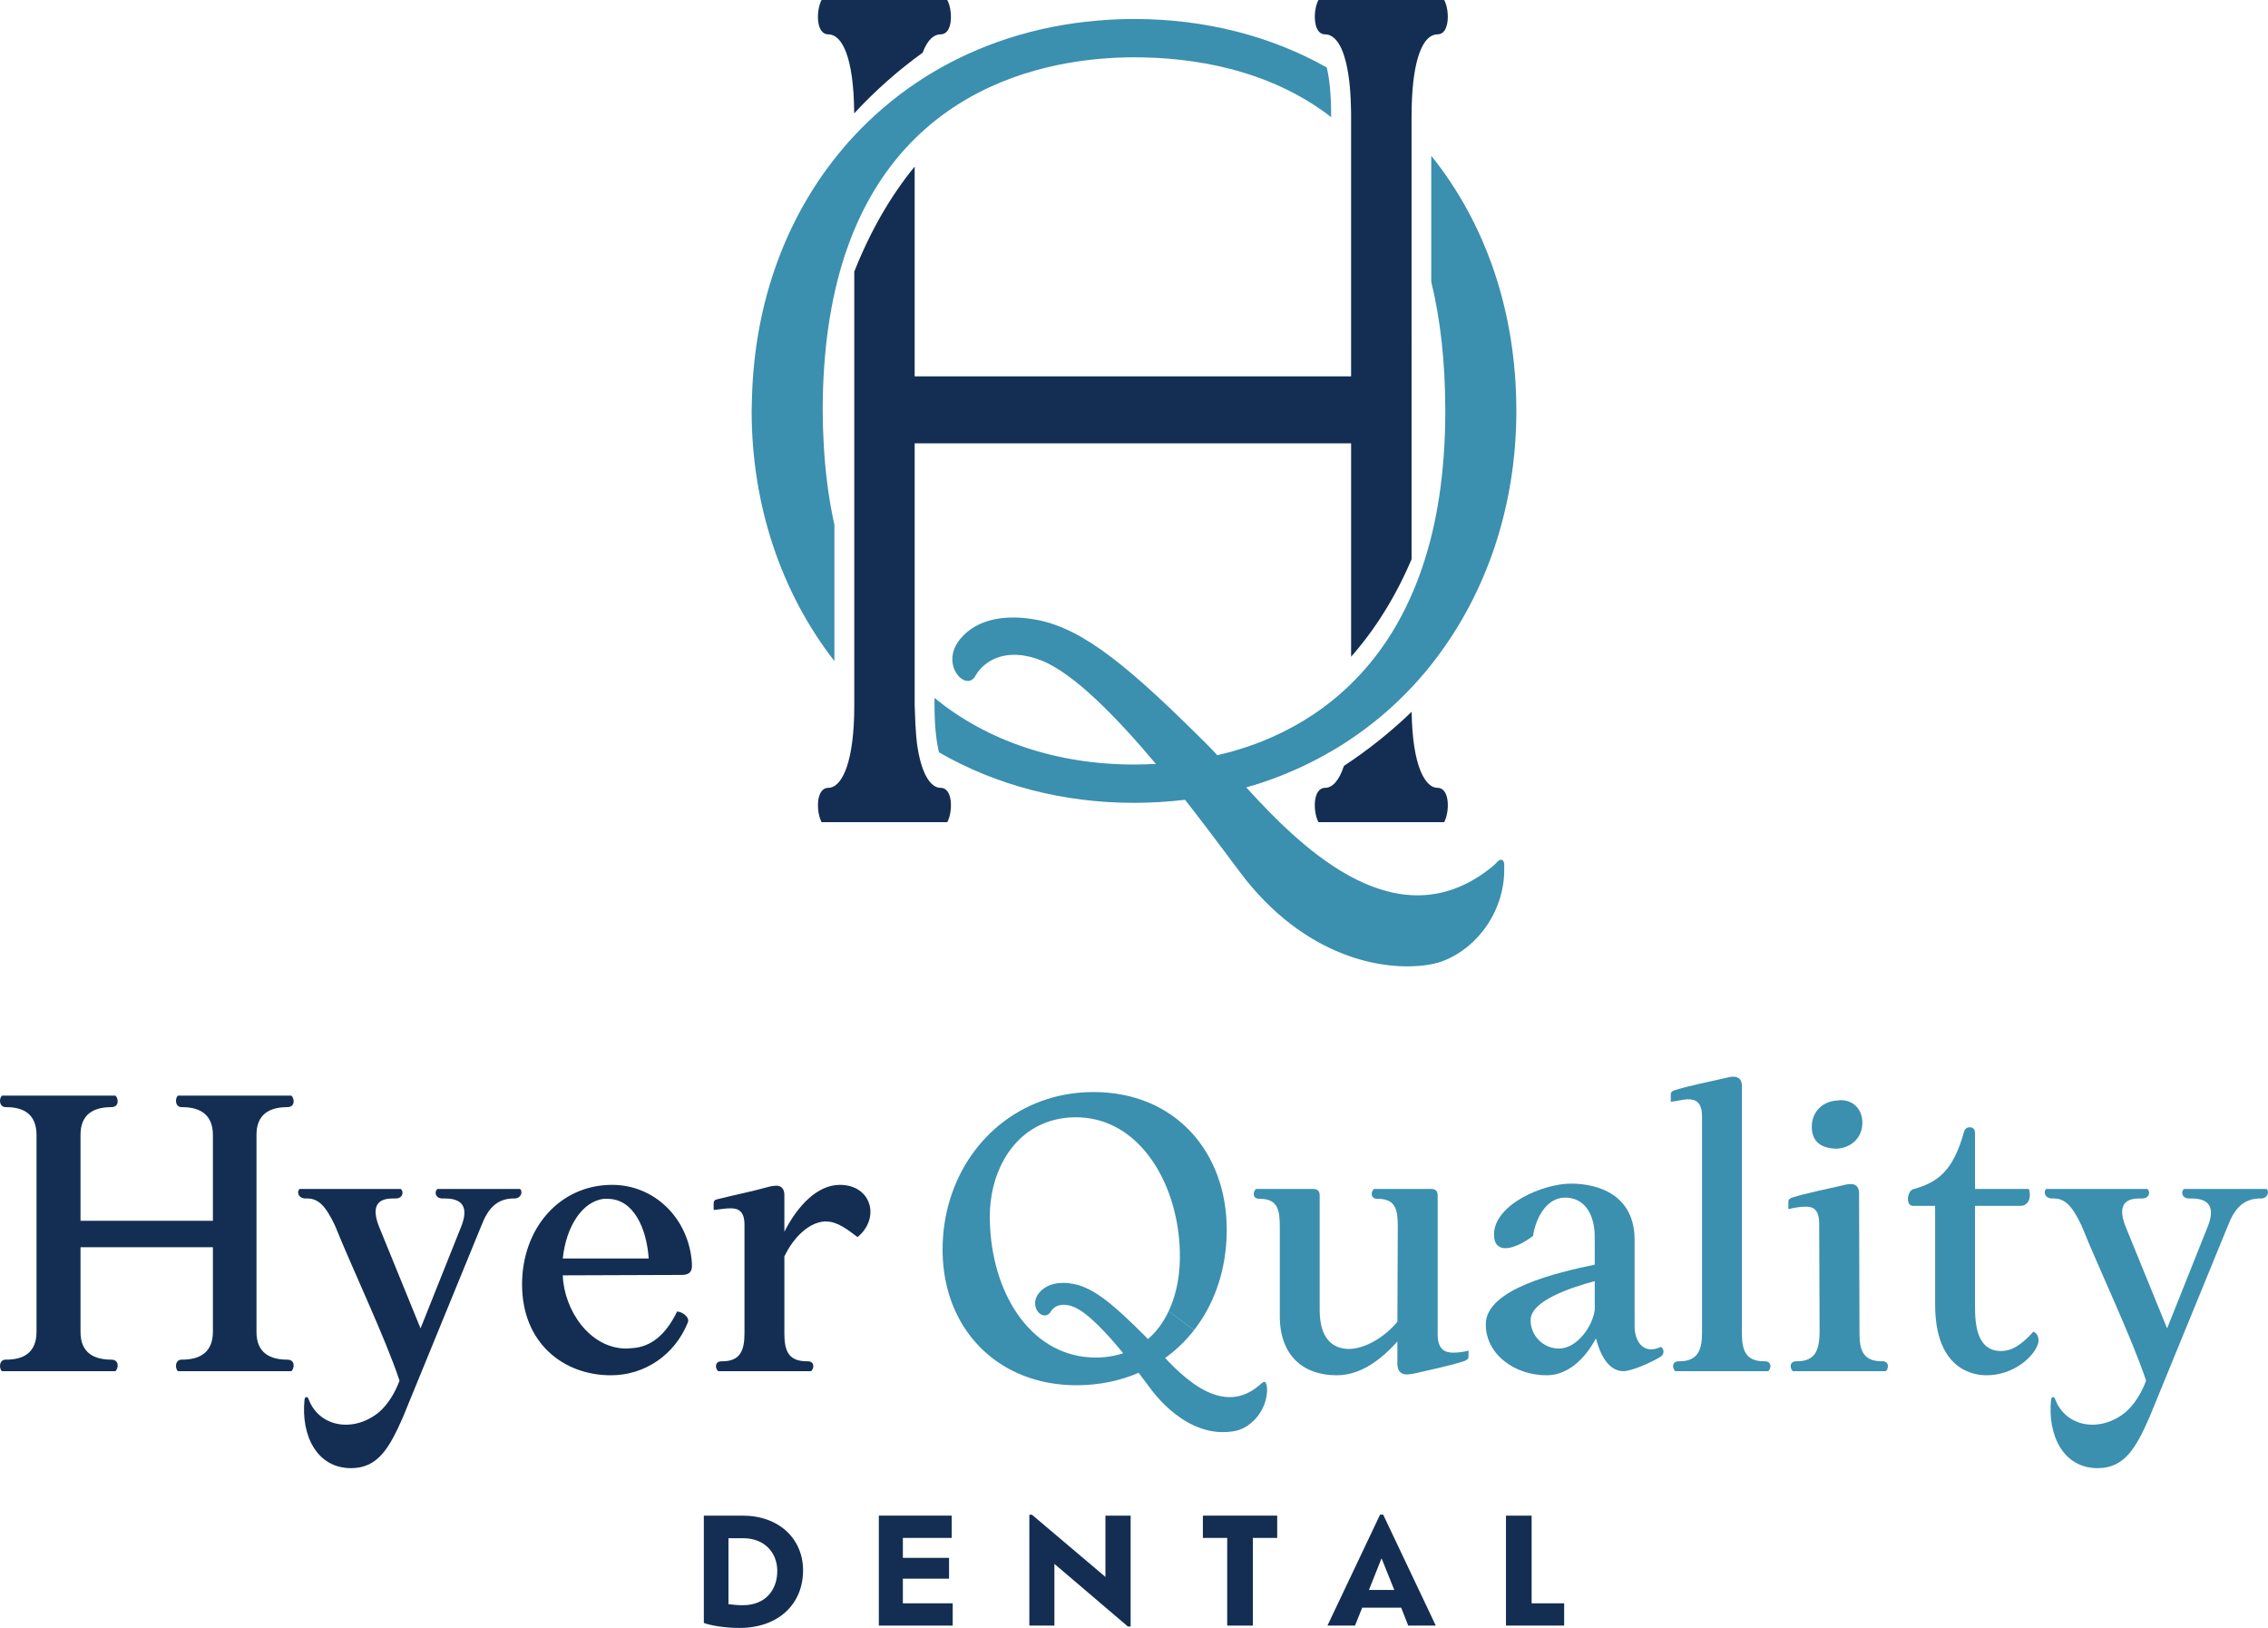
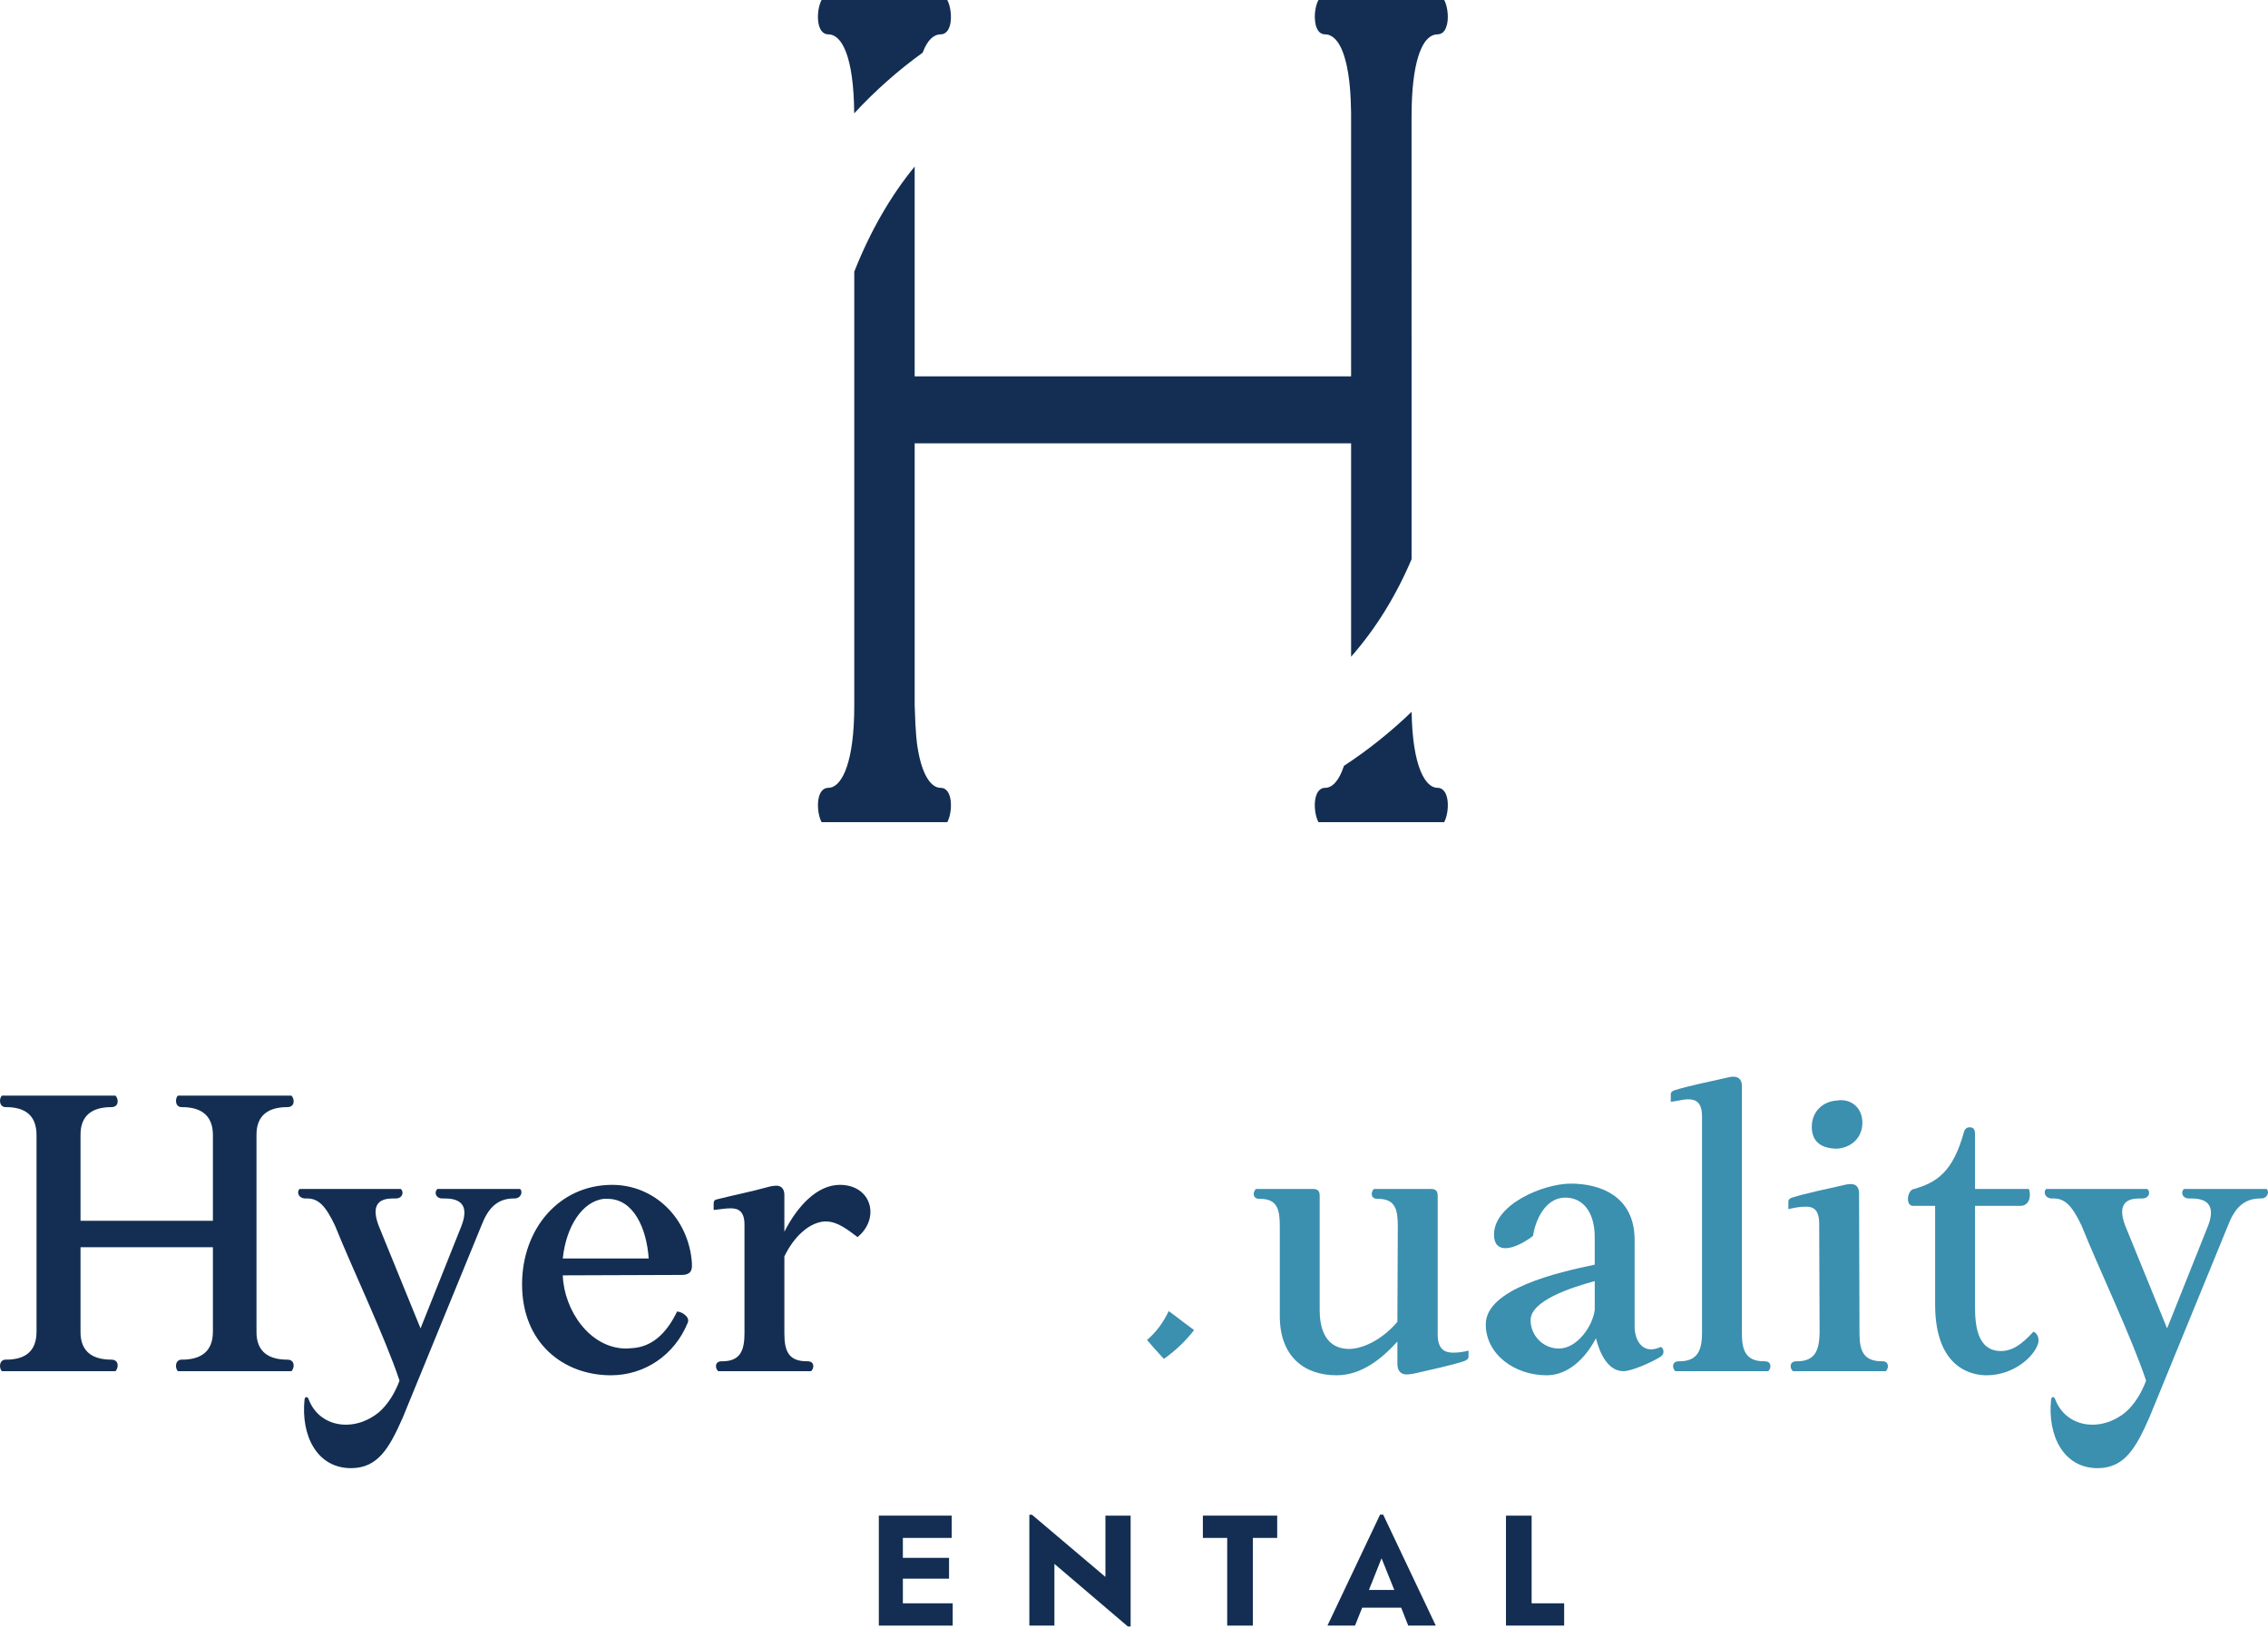
<svg xmlns="http://www.w3.org/2000/svg" id="Layer_2" viewBox="0 0 900 645.815">
  <g id="Components">
    <g id="_x38_5a57ea7-39c7-435c-af53-14f285c52cfb_x40_1">
-       <path d="M526.486,26.753c-22.052-12.366-48.015-19.218-76.473-19.218-4.962,0-9.845.236-14.649.656-24.703,2.1-47.175,9.529-66.471,21.265-1.785,1.102-3.57,2.232-5.303,3.412-9.005,6.039-17.221,13.074-24.598,20.976-1.497,1.601-2.966,3.229-4.384,4.935-22.105,25.99-35.336,60.459-36.228,99.837-.053,1.445-.105,2.915-.105,4.385,0,37.199,11.577,71.931,32.842,99.26v-54.028c-2.258-10.213-3.702-21.134-4.279-32.79-.21-4.069-.368-8.191-.368-12.443,0-24.494,3.229-44.761,8.716-61.535v-.053c1.181-3.544,2.441-6.931,3.807-10.187,6.327-15.068,14.622-26.909,23.968-36.15,1.444-1.416,2.888-2.783,4.384-4.069,21.71-19.085,47.963-25.649,68.02-27.565,5.408-.526,10.343-.709,14.649-.709,22.813,0,53.292,4.463,78.232,23.732v-.21c0-9.634-.84-15.725-1.759-19.505Z" style="fill:#3b8faf;" />
-       <path d="M593.767,342.311c-.16.195-.547.608-.985,1.015-37.204,30.909-75.069-5.476-98.248-30.964,2.18-.62,4.349-1.268,6.487-1.98,1.234-.419,2.441-.84,3.649-1.286,8.453-3.071,16.539-6.878,24.178-11.393h.026c2.231-1.287,4.41-2.652,6.537-4.096,8.978-5.959,17.274-12.943,24.73-20.897.105-.08.184-.185.263-.263,3.36-3.597,6.537-7.377,9.503-11.289,10.081-13.284,17.904-28.299,23.286-44.444,5.592-16.854,8.532-34.969,8.532-53.712,0-39.668-12.365-74.583-33.761-101.204v50.011c3.57,14.622,5.566,31.555,5.566,51.192,0,12.128-.814,23.495-2.442,34.154-1.549,10.213-3.859,19.742-6.93,28.589-1.208,3.544-2.546,6.984-4.017,10.291-5.986,13.677-13.966,25.438-23.995,35.23-.236.263-.499.499-.761.761-.867.814-1.733,1.628-2.599,2.389-10.055,9.031-21.054,15.331-32.054,19.715-3.78,1.497-7.561,2.757-11.315,3.833-2.131.614-4.249,1.146-6.355,1.638-1.231-1.338-2.374-2.551-3.417-3.593-30.576-30.576-49.24-46.389-67.823-50.033-12.601-2.471-24.082-.531-30.7,7.413-8.551,10.262,2.339,21.356,5.917,14.77,3.144-5.711,11.923-11.824,26.274-6.123,12.957,5.148,30.074,22.805,45.376,41.024-3.014.155-5.898.235-8.677.235-30.61,0-58.411-9.346-79.177-26.437v2.547c0,9.215.84,15.226,1.785,19.06,22.708,13.072,49.171,20.03,77.392,20.03,6.851,0,13.598-.42,20.214-1.208.005,0,.01-.001.015-.003,11.509,14.609,20.718,27.473,24.237,31.846,25.943,32.245,57.252,36.569,73.753,33.342,13.022-2.546,26.306-15.489,28.425-32.935.255-2.097.303-4.23.279-6.384-.05-2.323-1.443-2.875-3.17-.844Z" style="fill:#3b8faf;" />
      <path d="M573.084,326.161h-49.88c-2.153-3.912-2.415-13.625,2.678-13.625,2.651,0,5.434-2.573,7.43-8.717,9.634-6.326,18.613-13.493,26.856-21.448.341,22,5.539,30.165,10.238,30.165,5.093,0,4.831,9.713,2.678,13.625Z" style="fill:#132e52;" />
      <path d="M373.225,13.627c-2.625,0-5.198,2.152-7.088,7.271-9.661,6.958-18.77,14.99-27.171,24.075-.158-22.893-5.041-31.345-10.239-31.345-5.119,0-4.83-9.714-2.704-13.626h49.88c2.153,3.912,2.415,13.626-2.678,13.626Z" style="fill:#132e52;" />
      <path d="M573.084,0h-49.88c-.105.21-.21.42-.315.631l-.026.026c-.184.446-.342.919-.499,1.445-.079.314-.157.604-.236.945-.105.526-.184,1.077-.263,1.628,0,.053,0,.131-.026.183,0,.237-.026.473-.052.709,0,.315-.026.631-.026.919v.604c.026,1.024.157,2.022.368,2.914.079.315.184.604.289.893.026.051.026.078.052.105.079.183.158.341.236.499.079.183.158.314.263.472.079.105.157.237.236.342.026.026.026.051.053.078.105.105.21.236.341.341.105.105.236.21.341.315.158.078.289.158.446.236.131.08.289.132.446.185.131.053.262.078.42.104.105.027.184.027.289.027.105.027.236.027.341.027,1.313,0,2.599.551,3.807,1.732.158.132.315.288.447.473h.026v.026c.079.053.105.105.105.132.446.472.814,1.023,1.181,1.679.026.027.052.08.052.105.053.105.131.21.184.315.079.078.131.183.184.315.026.026.053.078.053.131.131.21.236.42.341.656.184.368.341.788.499,1.208.105.185.184.394.21.604.053.08.079.185.105.263.053.08.079.183.105.288.053.158.105.29.158.447.026.053.026.104.026.131.079.131.105.263.131.42.105.341.236.709.315,1.075.236.788.446,1.655.63,2.547.026.078.053.158.053.263.368,1.706.683,3.623.919,5.722.184,1.55.341,3.203.446,4.962v.132c.105,1.496.184,3.071.21,4.725v.263c.026.183.026.367.026.551.053,1.102.053,2.257.053,3.465v103.033h-173.187v-83.213c-9.661,11.788-17.642,25.728-23.968,41.69v172.136c0,.736,0,1.47-.026,2.179,0,.656,0,1.26-.026,1.889-.578,20.793-5.618,28.564-10.212,28.564-5.119,0-4.83,9.713-2.704,13.625h49.88c2.153-3.912,2.415-13.625-2.678-13.625-3.518,0-7.298-4.542-9.11-15.989-.233-1.472-.801-4.65-1.155-16.644v-104.022h173.187v84.648c9.74-11.079,17.747-23.995,23.995-38.67V46.257c0-11,1.05-18.797,2.704-23.995.105-.341.236-.682.341-.997.315-.892.656-1.681.972-2.362.184-.368.367-.709.525-1.024.184-.314.368-.604.551-.892.026-.027.053-.078.053-.105.053-.027.079-.078.079-.105l.026-.026c.079-.105.158-.21.21-.29.158-.158.263-.341.394-.499.053-.053.105-.078.131-.131.131-.158.289-.315.446-.473.21-.21.42-.394.656-.577.656-.499,1.339-.841,2.022-.999.079-.026.158-.053.21-.053.053-.026.105-.026.157-.026.236-.053.499-.078.735-.078h.052c.105,0,.21,0,.315-.027.105,0,.184,0,.289-.027h.026c.158-.026.315-.078.447-.131.026,0,.026-.026.052-.026.026.026.053.026.053,0,.026,0,.053,0,.079-.027.052,0,.079-.026.105-.053.342-.131.656-.341.919-.604.157-.131.289-.288.394-.446.079-.078.131-.131.158-.21.026-.026.053-.078.079-.105.105-.131.184-.288.236-.419.026,0,.026-.027.026-.053.026-.027.053-.053.053-.105.026-.027.026-.053.026-.105.053-.027.053-.08.053-.132.053,0,.053-.026.026-.053.105-.262.21-.524.289-.814.053-.156.105-.314.131-.472.079-.158.105-.341.131-.526.604-3.097,0-7.114-1.208-9.293Z" style="fill:#132e52;" />
-       <path d="M318.678,622.957c0,13.436-9.829,22.858-25.242,22.858-5.873,0-11.516-.99-14.134-1.977v-42.578h15.354c14.541,0,24.022,9.25,24.022,21.697ZM308.441,623.191c0-7.096-4.884-12.972-13.611-12.972h-5.758v26.175c1.805.231,3.84.405,5.702.405,8.899,0,13.667-5.932,13.667-13.608Z" style="fill:#132e52;" />
      <path d="M378.059,636.045v8.84h-29.316v-43.624h28.908v8.842h-19.369v7.909h18.323v8.26h-18.323v9.773h19.776Z" style="fill:#132e52;" />
      <path d="M448.663,601.261v43.973h-1.105l-29.139-24.835v24.486h-9.947v-43.973h1.049l29.139,24.663v-24.314h10.004Z" style="fill:#132e52;" />
      <path d="M486.988,610.103h-9.655v-8.842h29.49v8.842h-9.658v34.782h-10.178v-34.782Z" style="fill:#132e52;" />
      <path d="M556.026,637.788h-15.472l-2.851,7.096h-10.934l20.881-44.029h1.22l20.881,44.029h-10.934l-2.792-7.096ZM548.232,618.186l-5.004,12.565h10.062l-5.058-12.565Z" style="fill:#132e52;" />
      <path d="M620.698,636.045v8.84h-23.091v-43.624h10.178v34.784h12.913Z" style="fill:#132e52;" />
      <path d="M242.903,470.043c16.805,0,30.347,13.216,31.652,30.837,0,1.631.652,4.894-4.079,4.894l-47.153.164c.489,13.705,10.606,29.041,25.289,29.041.816,0,1.469-.161,2.285-.161,7.506-.489,13.378-5.387,17.783-14.522,1.796,0,5.221,2.121,4.243,4.405-5.221,12.891-17.132,20.884-30.51,20.884-18.763,0-35.242-12.726-35.242-36.056,0-22.19,14.847-39.486,35.731-39.486ZM257.423,499.248c-.816-11.745-5.873-23.657-16.314-23.657h-1.469c-8.648.981-15.01,11.095-16.316,23.657h34.099Z" style="fill:#132e52;" />
      <path d="M284.666,475.754c5.71-1.467,13.867-3.099,20.231-4.894,1.142-.325,2.285-.489,3.1-.489,2.283,0,3.425,1.467,3.263,4.405v13.869c5.221-10.281,13.052-18.602,22.026-18.602,12.562,0,16.152,13.216,7.015,20.723-3.752-2.774-7.831-6.201-12.562-6.201h-.653c-6.037.489-12.073,6.037-15.825,13.869v30.508c0,7.018,1.631,11.095,8.973,11.095,3.1-.164,2.936,2.774,1.631,3.916h-36.873c-1.305-1.142-1.467-4.08,1.631-3.916,7.343,0,8.81-4.569,8.81-11.256v-42.91c0-5.387-2.447-6.526-5.546-6.526-2.122,0-4.569.489-6.69.65v-2.61c0-.978.489-1.467,1.469-1.631Z" style="fill:#132e52;" />
      <path d="M203.908,475.438c-7.006,0-10.429,4.407-12.87,10.747l-31.193,76.144c-5.392,12.258-9.954,20.098-20.542,20.098-13.631,0-19.939-13.061-18.45-27.261.154-1.131,1.171-1.292,1.585-.159,4.155,11.19,17.917,13.539,28.055,5.136,3.455-3.043,6.213-7.481,8.052-12.426-5.548-16.802-19.084-45.205-25.614-61.531-3.741-7.831-6.53-10.747-11.095-10.747h-.317c-3.107.159-3.931-2.631-2.599-3.772h40.133c1.3,1.141.792,3.614-1.807,3.772h-1.3c-4.565,0-9.13,1.617-5.706,10.747l16.643,40.799,16.294-40.799c3.455-9.129-1.775-10.747-6.689-10.747h-1.141c-2.599-.158-3.075-2.631-1.775-3.772h32.778c1.3,1.141.349,3.932-2.441,3.772Z" style="fill:#132e52;" />
      <path d="M498.395,471.677h22.679c1.792,0,2.61.814,2.61,2.61v45.355c0,10.931,4.73,15.5,11.745,15.5,6.529-.164,14.033-4.73,19.091-10.767l.161-37.691c0-6.362-.65-11.095-7.829-11.095-3.102.164-2.938-2.774-1.631-3.913h22.676c1.796,0,2.613.814,2.613,2.61v55.472c.161,5.708,2.935,6.851,6.198,6.851,2.121,0,4.244-.325,6.037-.814v2.285c0,1.142-.65,1.303-1.467,1.792-5.223,1.796-14.683,3.755-20.231,5.058-1.142.164-1.96.328-2.774.328-2.449,0-3.752-1.47-3.752-4.244v-8.81c-6.365,7.018-14.358,13.38-24.147,13.38-12.726,0-22.515-7.343-22.515-23.494v-35.406c0-6.362-.653-11.095-7.832-11.095-3.102.164-2.938-2.774-1.631-3.913Z" style="fill:#3b8faf;" />
      <path d="M632.83,501.696v-10.931c0-9.139-4.08-15.664-11.748-15.664-7.993,0-11.909,9.3-12.726,15.175-3.099,2.446-7.668,4.894-10.931,4.894-2.61,0-4.569-1.47-4.569-5.383,0-11.912,19.416-20.234,30.512-20.234s25.289,4.569,25.289,22.354v34.26c0,5.058,2.446,9.139,6.526,9.139,1.142,0,2.449-.328,3.916-.978,1.142.65,1.631,2.771-.164,3.913-4.241,2.613-11.745,5.712-14.683,5.712-6.526,0-9.628-7.832-10.931-13.052-4.405,8.321-11.259,14.683-19.581,14.683-12.723,0-24.147-8.321-24.147-20.231,0-14.033,28.391-20.559,43.238-23.657ZM607.377,523.722c0,6.037,4.894,11.256,11.256,11.256,7.179,0,13.38-8.81,14.197-15.336v-11.42c-9.628,2.61-25.453,7.832-25.453,15.5Z" style="fill:#3b8faf;" />
-       <path d="M675.408,442.961c0-5.712-2.449-6.854-5.548-6.854-2.121,0-4.73.817-6.854.978v-2.935c0-.817.489-1.306,1.47-1.631,5.708-1.796,14.03-3.427,20.395-4.894,1.142-.328,2.121-.489,2.935-.489,2.449,0,3.591,1.467,3.427,4.405v97.401c0,6.69,1.467,11.095,8.81,11.095,3.099-.164,2.938,2.774,1.631,3.916h-36.873c-1.306-1.142-1.467-4.08,1.631-3.916,7.343,0,8.975-4.569,8.975-11.256v-85.82Z" style="fill:#3b8faf;" />
+       <path d="M675.408,442.961c0-5.712-2.449-6.854-5.548-6.854-2.121,0-4.73.817-6.854.978v-2.935c0-.817.489-1.306,1.47-1.631,5.708-1.796,14.03-3.427,20.395-4.894,1.142-.328,2.121-.489,2.935-.489,2.449,0,3.591,1.467,3.427,4.405v97.401c0,6.69,1.467,11.095,8.81,11.095,3.099-.164,2.938,2.774,1.631,3.916h-36.873c-1.306-1.142-1.467-4.08,1.631-3.916,7.343,0,8.975-4.569,8.975-11.256v-85.82" style="fill:#3b8faf;" />
      <path d="M721.903,485.543c0-5.708-2.285-6.851-5.383-6.851-2.449,0-4.733.489-6.854.978v-2.938c0-.814.489-1.303,1.47-1.631,5.708-1.792,13.866-3.424,20.231-4.894,1.142-.325,2.285-.489,3.099-.489,2.285,0,3.427,1.467,3.263,4.405l.164,54.819c0,7.018,1.631,11.095,8.975,11.095,2.771-.164,2.771,2.774,1.467,3.916h-36.873c-1.306-1.142-1.467-4.08,1.631-3.916,7.343,0,8.81-4.569,8.975-11.256l-.164-43.238ZM729.082,455.688c5.873-.492,9.953-4.569,9.953-10.281,0-5.219-3.427-8.971-8.646-8.971-.492,0-1.142.161-1.635.161-5.873.489-9.789,4.733-9.789,10.442,0,6.365,4.405,8.649,10.117,8.649Z" style="fill:#3b8faf;" />
      <path d="M759.587,471.677c8.975-2.613,15.336-6.69,19.741-22.518.328-1.303,1.142-1.956,2.285-1.956,1.47,0,2.121.817,2.121,2.61v21.865h21.373c1.142,3.263-.161,6.687-3.263,6.687h-18.11v39.811c0,7.015.653,17.785,10.281,17.785,4.405,0,8.157-2.449,12.887-7.668,1.796.65,2.449,3.099,1.796,4.894-1.631,5.055-9.628,12.398-20.395,12.398-4.73,0-20.395-1.796-20.395-28.063v-39.158h-8.81c-3.099,0-2.285-6.362.489-6.687Z" style="fill:#3b8faf;" />
      <path d="M896.986,475.438c-7.006,0-10.429,4.407-12.87,10.747l-31.193,76.144c-5.392,12.258-9.954,20.098-20.542,20.098-13.631,0-19.939-13.061-18.45-27.261.154-1.131,1.171-1.292,1.585-.159,4.155,11.19,17.917,13.539,28.055,5.136,3.455-3.043,6.213-7.481,8.052-12.426-5.548-16.802-19.084-45.205-25.614-61.531-3.741-7.831-6.53-10.747-11.095-10.747h-.317c-3.107.159-3.931-2.631-2.599-3.772h40.133c1.3,1.141.792,3.614-1.807,3.772h-1.3c-4.565,0-9.13,1.617-5.706,10.747l16.643,40.799,16.294-40.799c3.455-9.129-1.775-10.747-6.689-10.747h-1.141c-2.599-.158-3.075-2.631-1.775-3.772h32.778c1.3,1.141.349,3.932-2.441,3.772Z" style="fill:#3b8faf;" />
      <path d="M469.227,524.224c-1.847-1.432-3.659-2.811-5.458-4.114-2.098,4.481-4.963,8.398-8.602,11.453.937,1.086,1.881,2.186,2.838,3.293,1.263,1.399,2.539,2.817,3.843,4.216,4.556-3.184,8.581-7.027,11.996-11.419-1.46-1.073-2.994-2.22-4.617-3.429Z" style="fill:#3b8faf;" />
-       <path d="M501.877,548.213c-.494-.159-1.058.418-2.518,1.636-15.61,12.962-32.342-5.807-41.131-15.664-1.431-1.605-2.671-2.994-3.687-4.01-12.562-12.562-20.399-19.228-28.372-20.792-6.048-1.197-10.947.054-13.795,3.474-1.631,1.956-2.054,4.358-1.136,6.425.669,1.508,1.943,2.518,3.246,2.569.987-.021,1.931-.505,2.466-1.487,1.151-2.095,4.222-3.853,9.094-1.915,5.508,2.189,13.143,10.418,19.671,18.39-3.279,1.1-6.914,1.711-10.93,1.711-24.678,0-40.341-23.7-41.882-51.523-.081-1.5-.122-3.014-.122-4.534,0-16.009,7.672-31.903,22.669-37.313,3.469-1.25,7.332-1.942,11.582-1.942,2.539,0,4.983.272,7.319.795,21.046,4.616,33.871,29.016,33.871,54.456,0,1.269-.041,2.538-.122,3.788-.401,6.416-1.833,12.526-4.331,17.834,1.799,1.305,3.612,2.682,5.458,4.115,1.623,1.209,3.157,2.356,4.617,3.429,7.516-9.641,12.085-21.916,12.845-35.691.074-1.365.115-2.743.115-4.135,0-30.896-20.517-54.421-52.453-54.598-.122-.006-.251-.006-.373-.006-6.552,0-12.764.991-18.528,2.838-24.814,7.936-41.407,31.631-41.407,59.683,0,1.345.041,2.667.122,3.979,1.765,29.247,23.029,49.812,53.03,49.812,9.007,0,17.28-1.768,24.644-4.938,1.575,2.062,2.97,3.93,4.088,5.429,1.327,1.779,14.803,21.226,34.113,17.672,5.418-.997,11.639-6.532,12.66-14.577.352-2.779-.171-4.698-.822-4.907Z" style="fill:#3b8faf;" />
      <path d="M114.019,539.382c-7.179,0-12.236-2.933-12.236-10.929v-78.314c0-7.996,5.057-10.932,12.236-10.932,3.1,0,2.936-3.261,1.631-4.569h-45.03c-1.305,1.143-1.142,4.73,1.632,4.569,7.341,0,12.235,3.099,12.235,11.093v33.993H31.952v-34.155c0-7.996,5.057-10.932,12.236-10.932,3.1,0,2.936-3.261,1.631-4.569H.789c-1.305,1.143-1.142,4.73,1.632,4.569,7.341,0,12.073,3.099,12.073,11.093v77.99c0,7.994-4.732,11.091-12.073,11.091-2.774-.159-2.937,3.428-1.632,4.571h45.03c1.305-1.308,1.469-4.571-1.631-4.571-7.179,0-12.236-2.933-12.236-10.929v-33.658h52.534v33.496c0,7.994-4.894,11.091-12.235,11.091-2.774-.159-2.937,3.428-1.632,4.571h45.03c1.305-1.308,1.469-4.571-1.631-4.571Z" style="fill:#132e52;" />
    </g>
  </g>
</svg>